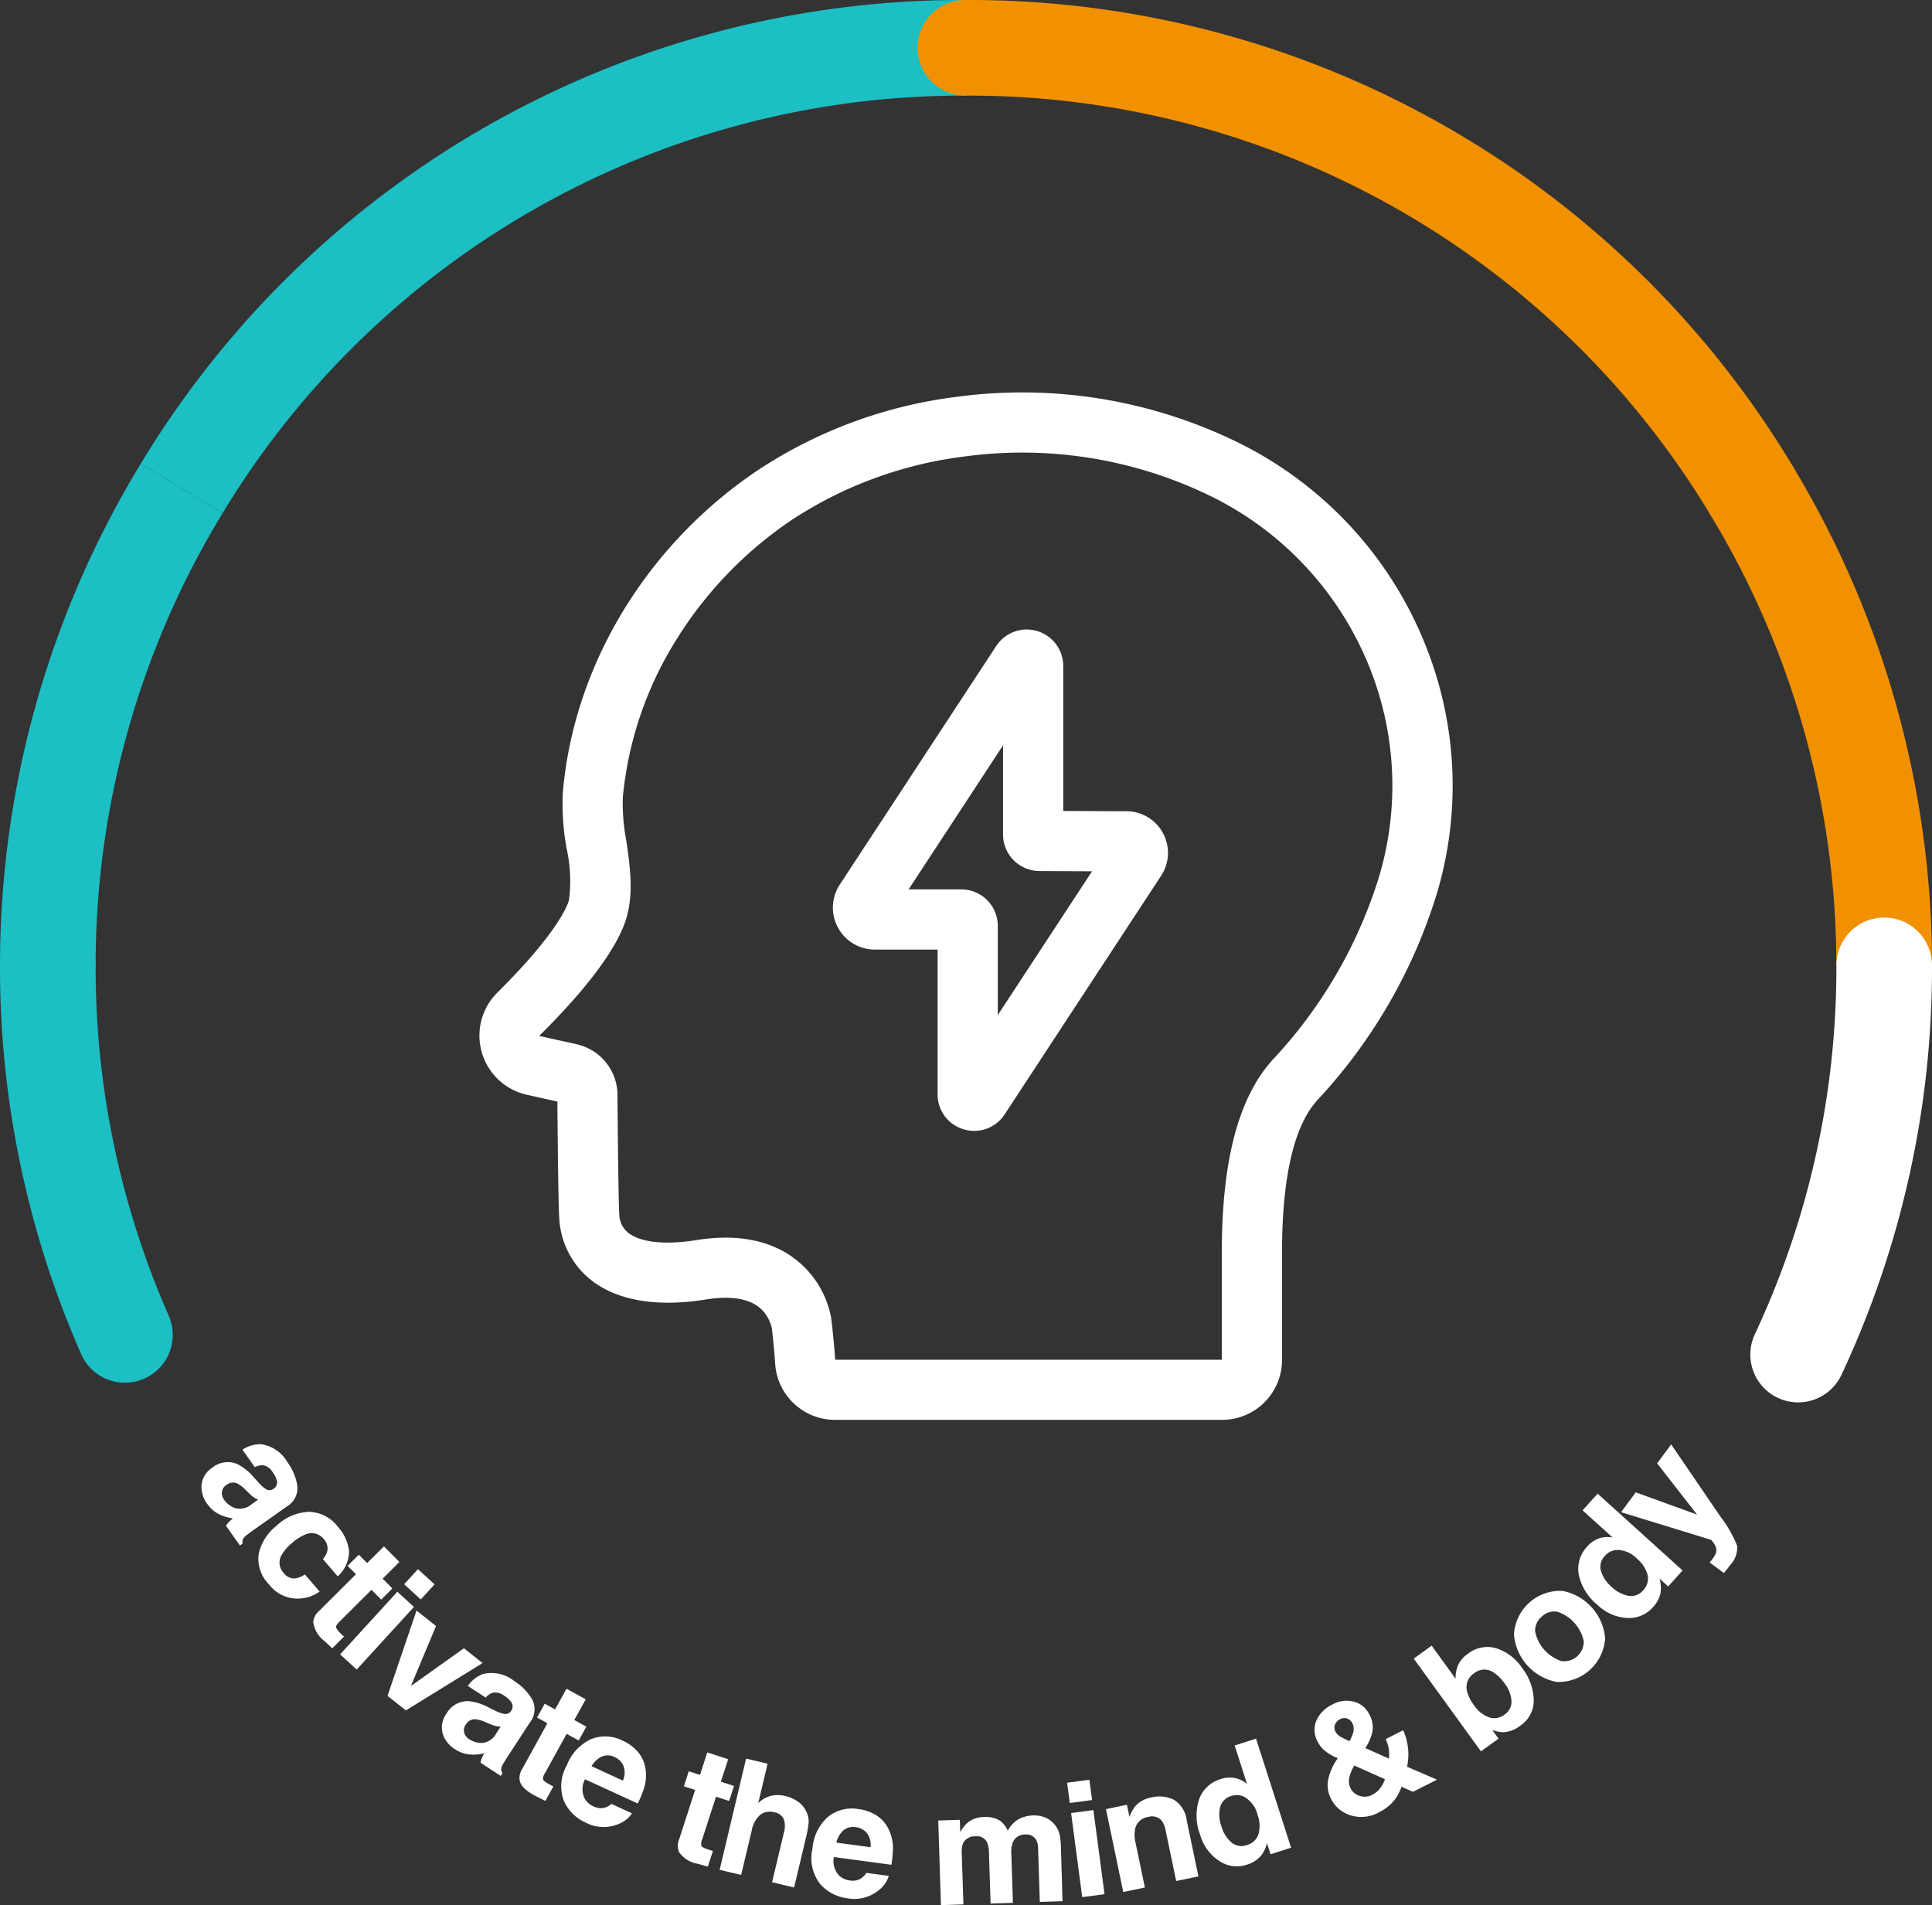
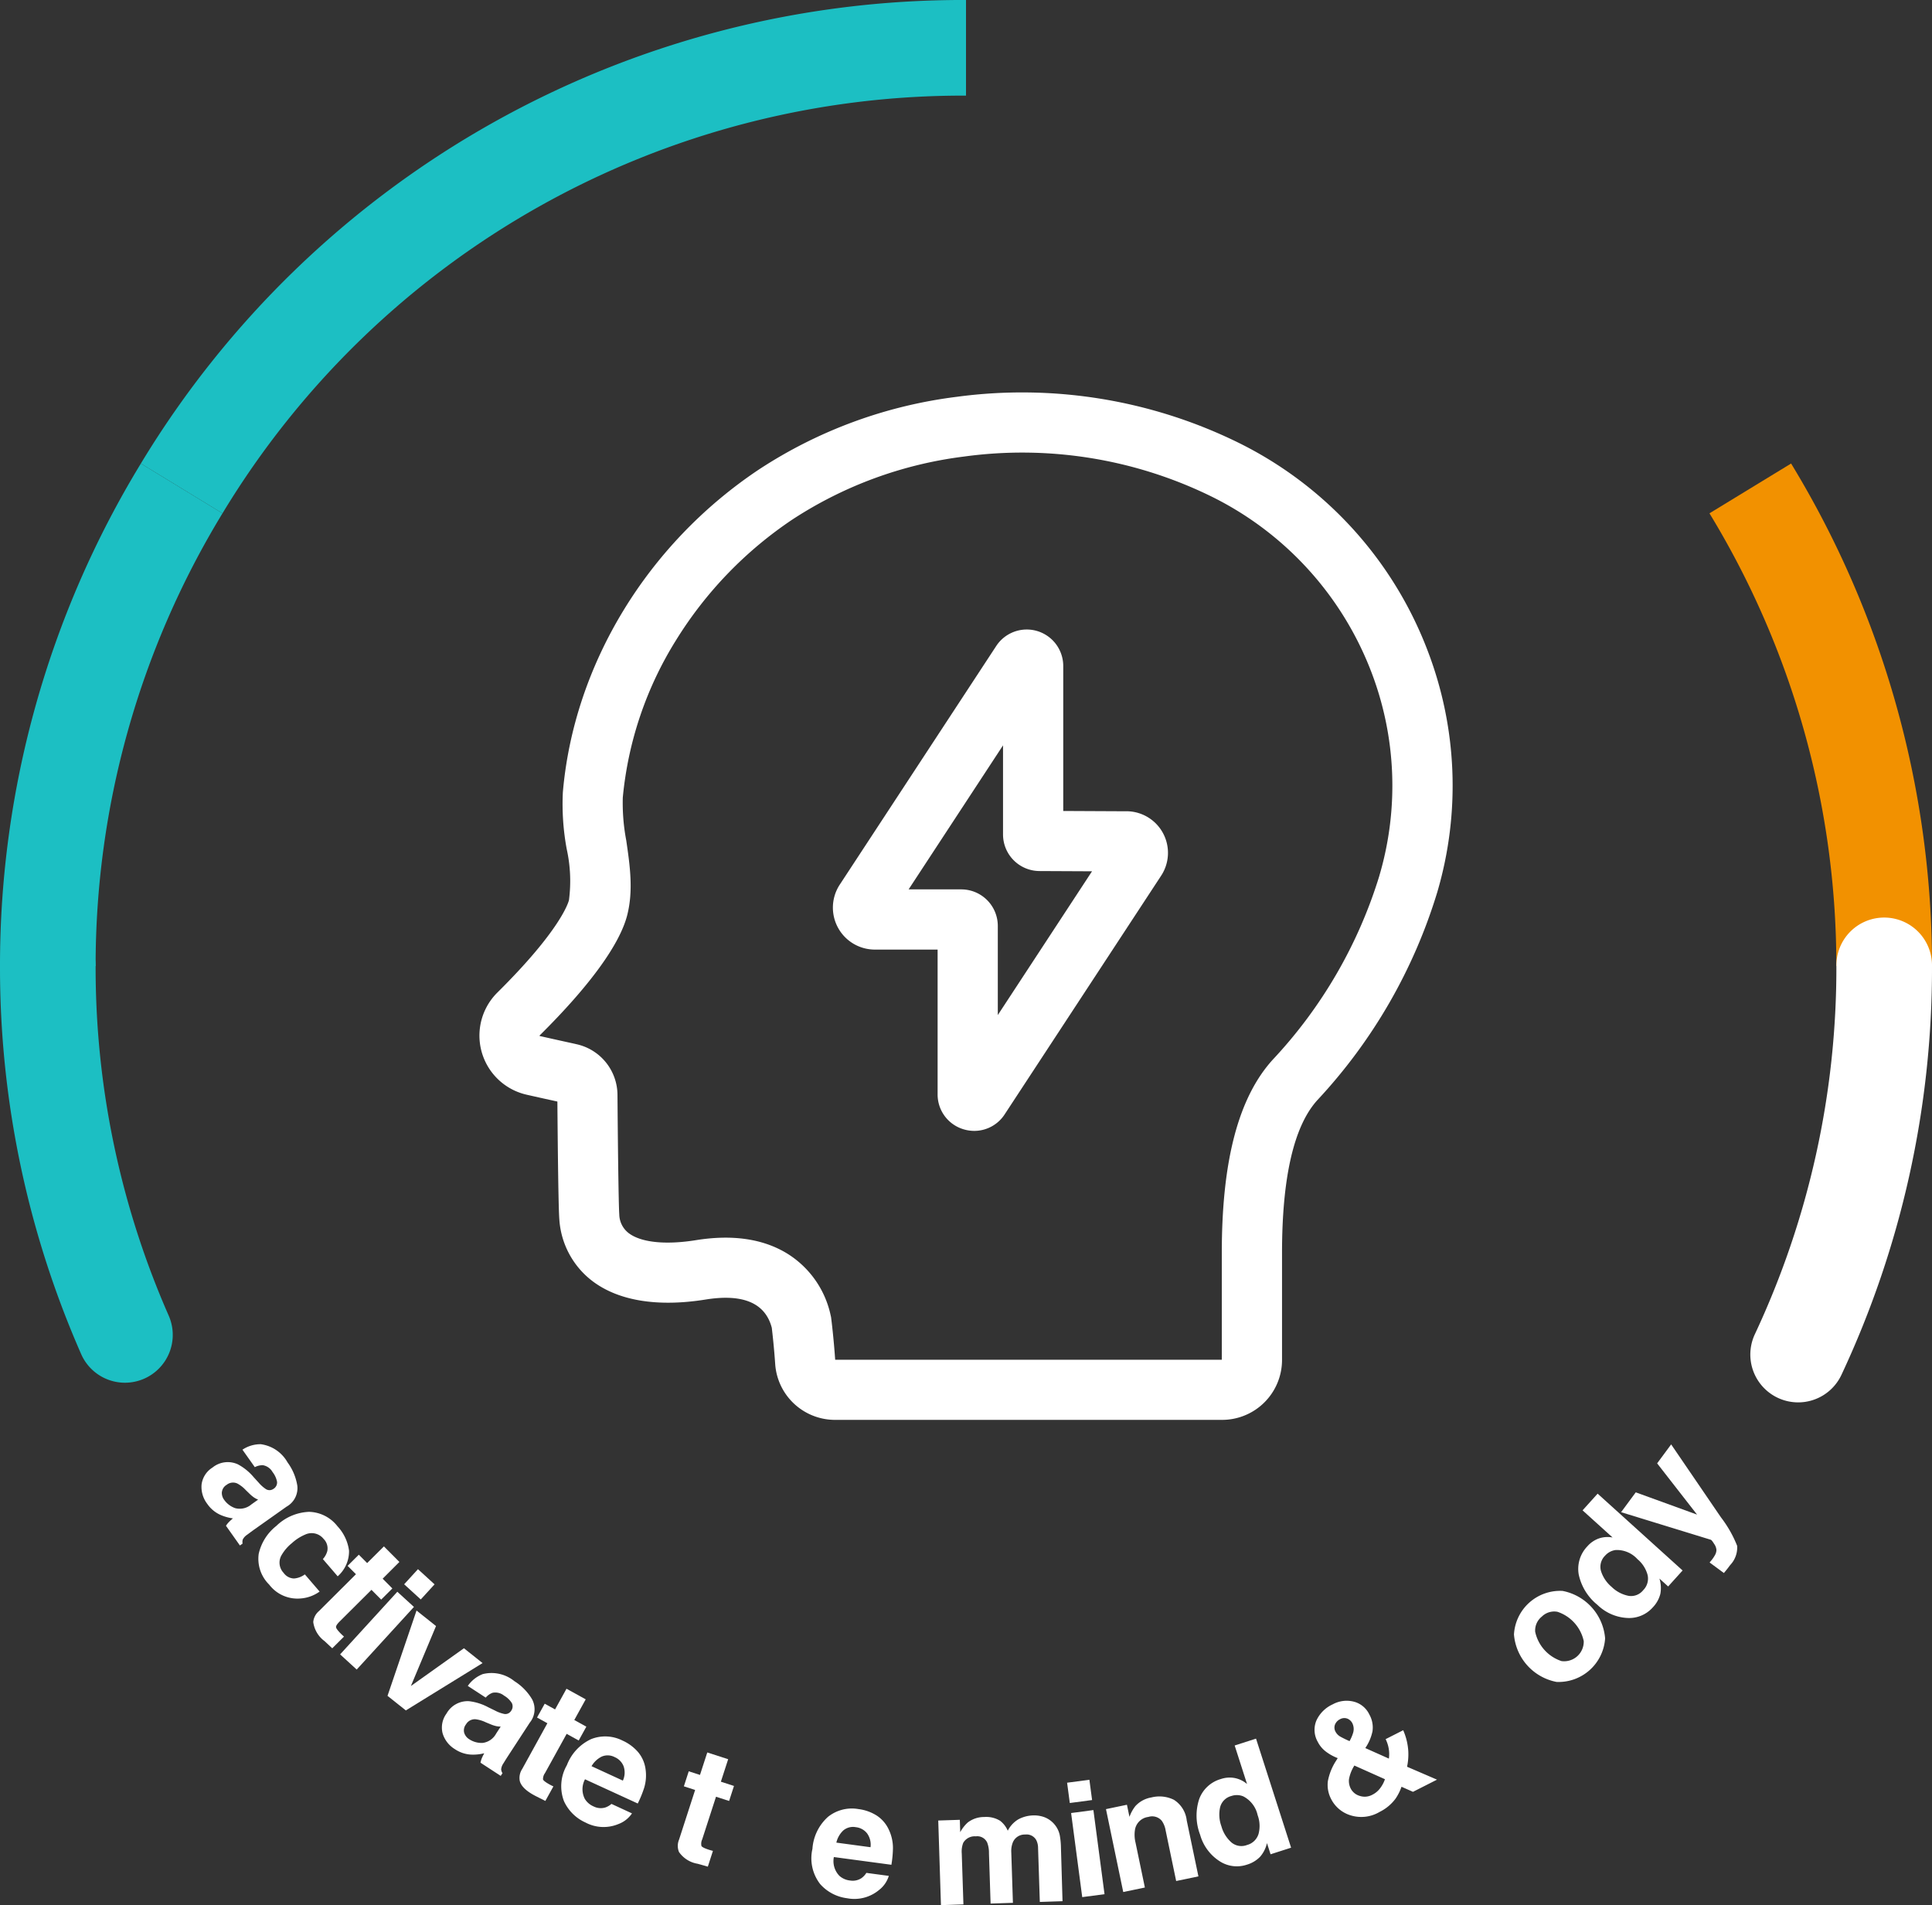
<svg xmlns="http://www.w3.org/2000/svg" width="214.875" height="211.883" viewBox="0 0 214.875 211.883">
  <rect x="0" y="0" width="214.875" height="211.883" fill="#333333" stroke="none" />
  <g id="Group_1261" data-name="Group 1261" transform="translate(15492.68 -297.476)">
    <path id="Path_3955" data-name="Path 3955" d="M13.9,138.078a5.32,5.32,0,0,1-4.872-3.18A106.671,106.671,0,0,1,0,91.736a5.318,5.318,0,0,1,10.635,0,96.074,96.074,0,0,0,8.13,38.884,5.32,5.32,0,0,1-4.866,7.458" transform="translate(-15492.68 313.179)" fill="#1cbfc3" />
    <path id="Path_3956" data-name="Path 3956" d="M10.635,99.51H0A107.225,107.225,0,0,1,15.667,43.625l9.078,5.539A96.615,96.615,0,0,0,10.635,99.51" transform="translate(-15492.68 305.403)" fill="#1cbfc3" />
    <path id="Path_3957" data-name="Path 3957" d="M22.336,57.092l-9.079-5.54A106.775,106.775,0,0,1,105.029,0V10.635A96.211,96.211,0,0,0,22.336,57.092" transform="translate(-15490.271 297.476)" fill="#1cbfc3" />
    <path id="Path_3958" data-name="Path 3958" d="M185.639,99.51H175a96.608,96.608,0,0,0-14.111-50.347l9.079-5.539A107.228,107.228,0,0,1,185.639,99.51" transform="translate(-15463.444 305.403)" fill="#f29100" />
    <path id="Path_3959" data-name="Path 3959" d="M170.049,140.264a5.32,5.32,0,0,1-4.813-7.572,95.924,95.924,0,0,0,9.07-40.957,5.318,5.318,0,1,1,10.635,0A106.5,106.5,0,0,1,174.87,137.2a5.317,5.317,0,0,1-4.82,3.065" transform="translate(-15462.746 313.179)" fill="#fff" />
    <path id="Path_3960" data-name="Path 3960" d="M25.578,135.924a4.028,4.028,0,0,1,2.957,2.021,5.96,5.96,0,0,1,1.088,2.6,2.359,2.359,0,0,1-1.2,2.322l-3.532,2.5q-.367.261-.88.644a1.365,1.365,0,0,0-.451.5.878.878,0,0,0-.024.462l-.3.21-1.55-2.191a2.733,2.733,0,0,1,.349-.437c.119-.119.262-.249.425-.386a5.088,5.088,0,0,1-1.45-.415A3.546,3.546,0,0,1,19.6,142.55a3.1,3.1,0,0,1-.626-2.15,2.613,2.613,0,0,1,1.21-1.88,2.691,2.691,0,0,1,2.83-.359,5.949,5.949,0,0,1,1.744,1.416l.571.626a3.822,3.822,0,0,0,.741.672.743.743,0,0,0,.878.026.832.832,0,0,0,.421-.791,2.536,2.536,0,0,0-.5-1.092,1.537,1.537,0,0,0-1.068-.76,1.809,1.809,0,0,0-.906.216l-1.376-1.943a3.616,3.616,0,0,1,2.061-.609m-4.352,5.327a1.294,1.294,0,0,0,.256.858,2.518,2.518,0,0,0,1.229.926,1.994,1.994,0,0,0,1.8-.416l.749-.531a2.608,2.608,0,0,1-.467-.247,3.878,3.878,0,0,1-.515-.436l-.405-.392a3.6,3.6,0,0,0-.921-.716,1.133,1.133,0,0,0-1.185.139,1.082,1.082,0,0,0-.536.814" transform="translate(-15489.234 322.174)" fill="#fff" />
    <path id="Path_3961" data-name="Path 3961" d="M33.143,149.457l-1.648-1.917a2.18,2.18,0,0,0,.492-.89,1.487,1.487,0,0,0-.408-1.35,1.7,1.7,0,0,0-2.05-.486,5.145,5.145,0,0,0-1.483.955,4.767,4.767,0,0,0-1.11,1.274,1.645,1.645,0,0,0,.191,2.027,1.463,1.463,0,0,0,1.156.628,2.318,2.318,0,0,0,1.207-.455l1.641,1.91a4.12,4.12,0,0,1-2.145.77,3.948,3.948,0,0,1-3.467-1.55,4.015,4.015,0,0,1-1.16-3.42,5.475,5.475,0,0,1,1.959-3.1,5.537,5.537,0,0,1,3.641-1.567,4.131,4.131,0,0,1,3.156,1.6,4.931,4.931,0,0,1,1.289,2.72,3.7,3.7,0,0,1-1.261,2.848" transform="translate(-15488.265 323.331)" fill="#fff" />
    <path id="Path_3962" data-name="Path 3962" d="M32.9,155.57l-1.306,1.3-.856-.8a3.139,3.139,0,0,1-1.256-2.121,1.8,1.8,0,0,1,.633-1.216l4.116-4.1-.929-.932,1.246-1.24.928.931,1.865-1.855,1.722,1.73L37.2,149.128l1.08,1.086-1.244,1.24-1.081-1.086-3.533,3.518q-.411.409-.408.614c0,.136.18.382.533.739.053.053.11.109.171.165s.122.112.183.165" transform="translate(-15487.322 323.923)" fill="#fff" />
    <path id="Path_3963" data-name="Path 3963" d="M40.221,151.881l-6.365,6.965-1.846-1.687,6.364-6.965Zm2.294-2.511-1.535,1.68-1.847-1.687,1.536-1.68Z" transform="translate(-15486.863 324.311)" fill="#fff" />
    <path id="Path_3964" data-name="Path 3964" d="M39.7,151.575l2.167,1.724-2.795,6.67,5.9-4.2,2.073,1.65-8.535,5.265-2.038-1.622Z" transform="translate(-15486.053 325.019)" fill="#fff" />
    <path id="Path_3965" data-name="Path 3965" d="M46.16,157.574a4.027,4.027,0,0,1,3.493.791,5.986,5.986,0,0,1,1.97,2.018,2.36,2.36,0,0,1-.26,2.6L49,166.608q-.246.376-.581.922a1.375,1.375,0,0,0-.236.632.884.884,0,0,0,.149.437l-.2.3-2.248-1.466a2.764,2.764,0,0,1,.163-.534c.067-.156.151-.328.254-.516a5.06,5.06,0,0,1-1.5.148,3.544,3.544,0,0,1-1.758-.6,3.1,3.1,0,0,1-1.373-1.768,2.614,2.614,0,0,1,.434-2.193,2.691,2.691,0,0,1,2.5-1.377,5.965,5.965,0,0,1,2.144.676l.76.371a3.832,3.832,0,0,0,.937.353.743.743,0,0,0,.826-.3.835.835,0,0,0,.1-.891,2.53,2.53,0,0,0-.87-.83,1.539,1.539,0,0,0-1.273-.314,1.785,1.785,0,0,0-.762.536l-1.995-1.3a3.626,3.626,0,0,1,1.692-1.325m-2.086,6.555a1.287,1.287,0,0,0,.554.7,2.517,2.517,0,0,0,1.484.41,1.994,1.994,0,0,0,1.515-1.048l.5-.768a2.662,2.662,0,0,1-.525-.058,3.9,3.9,0,0,1-.639-.216l-.521-.215a3.574,3.574,0,0,0-1.119-.327,1.131,1.131,0,0,0-1.052.565,1.083,1.083,0,0,0-.2.955" transform="translate(-15485.124 326.083)" fill="#fff" />
    <path id="Path_3966" data-name="Path 3966" d="M52.663,169.8l-.892,1.614-1.043-.527c-1.039-.527-1.64-1.088-1.8-1.684a1.8,1.8,0,0,1,.268-1.345l2.8-5.085-1.15-.636L51.7,160.6l1.152.635,1.27-2.3,2.137,1.178-1.27,2.3,1.341.74-.85,1.539-1.34-.74-2.41,4.365a1.125,1.125,0,0,0-.219.7q.06.195.718.559c.066.037.137.073.212.112s.149.073.222.108" transform="translate(-15483.797 326.356)" fill="#fff" />
    <path id="Path_3967" data-name="Path 3967" d="M60.692,171.981a3.123,3.123,0,0,1-1.506,1.185A4.284,4.284,0,0,1,55.528,173a4.784,4.784,0,0,1-2.4-2.379,4.675,4.675,0,0,1,.324-4,5.243,5.243,0,0,1,2.7-2.9,4.248,4.248,0,0,1,3.475.157,4.957,4.957,0,0,1,1.743,1.286,3.716,3.716,0,0,1,.834,1.917,4.768,4.768,0,0,1-.16,2.069,12.63,12.63,0,0,1-.709,1.732l-5.868-2.694a2.347,2.347,0,0,0-.02,2.181,2.1,2.1,0,0,0,.969.835,1.771,1.771,0,0,0,1.306.123,2.051,2.051,0,0,0,.688-.4Zm-1.013-3.644a2.147,2.147,0,0,0,.08-1.6,1.84,1.84,0,0,0-.988-1.012,1.678,1.678,0,0,0-1.431-.066,2.686,2.686,0,0,0-1.146,1.074Z" transform="translate(-15483.084 327.172)" fill="#fff" />
    <path id="Path_3968" data-name="Path 3968" d="M67.7,175.878l-.567,1.754-1.126-.319A3.136,3.136,0,0,1,63.923,176a1.8,1.8,0,0,1,.008-1.372l1.788-5.524-1.251-.405.541-1.672,1.251.405.811-2.5,2.323.752-.811,2.5,1.457.473-.541,1.671-1.457-.471L66.506,174.6a1.125,1.125,0,0,0-.083.734q.1.181.812.412c.072.024.148.046.228.07l.239.064" transform="translate(-15481.088 327.445)" fill="#fff" />
-     <path id="Path_3969" data-name="Path 3969" d="M77.294,174.457l-1.281,5.389-2.451-.583,1.328-5.582a2.538,2.538,0,0,0,.032-1.256,1.306,1.306,0,0,0-1.094-.936,1.764,1.764,0,0,0-1.6.292,3,3,0,0,0-.924,1.7l-1.182,4.968-2.392-.567,2.942-12.37,2.391.568-1.042,4.388a3.01,3.01,0,0,1,1.474-.828,3.484,3.484,0,0,1,1.519.027,4.028,4.028,0,0,1,1.475.662,2.773,2.773,0,0,1,.926,1.173,2.463,2.463,0,0,1,.213,1.166,13.489,13.489,0,0,1-.338,1.793" transform="translate(-15480.372 327.55)" fill="#fff" />
    <path id="Path_3970" data-name="Path 3970" d="M84.971,177.7a3.134,3.134,0,0,1-1.094,1.574,4.283,4.283,0,0,1-3.545.912,4.791,4.791,0,0,1-2.994-1.573,4.679,4.679,0,0,1-.861-3.923,5.247,5.247,0,0,1,1.731-3.557,4.244,4.244,0,0,1,3.369-.866,4.955,4.955,0,0,1,2.043.72,3.723,3.723,0,0,1,1.359,1.588,4.778,4.778,0,0,1,.453,2.027,12.563,12.563,0,0,1-.173,1.862l-6.4-.859a2.345,2.345,0,0,0,.619,2.092,2.1,2.1,0,0,0,1.17.515,1.765,1.765,0,0,0,1.285-.265,2.041,2.041,0,0,0,.541-.581Zm-2.035-3.189a2.144,2.144,0,0,0-.39-1.55,1.837,1.837,0,0,0-1.241-.677,1.677,1.677,0,0,0-1.389.355A2.684,2.684,0,0,0,79.136,174Z" transform="translate(-15478.798 328.405)" fill="#fff" />
    <path id="Path_3971" data-name="Path 3971" d="M93.723,173.829a1.208,1.208,0,0,0-1.242-.644,1.458,1.458,0,0,0-1.4.729,2.658,2.658,0,0,0-.162,1.166l.186,5.675-2.5.082-.3-9.412,2.4-.078.045,1.376a3.977,3.977,0,0,1,.831-1.074,2.96,2.96,0,0,1,1.842-.614,2.931,2.931,0,0,1,1.762.419,2.769,2.769,0,0,1,.851,1.106,3.139,3.139,0,0,1,1.163-1.259,3.662,3.662,0,0,1,1.683-.444,3.306,3.306,0,0,1,1.236.2,2.751,2.751,0,0,1,1.126.812,2.7,2.7,0,0,1,.576,1.195,8.33,8.33,0,0,1,.132,1.39l.175,5.944-2.525.082-.195-6a1.971,1.971,0,0,0-.2-.876,1.23,1.23,0,0,0-1.233-.619,1.419,1.419,0,0,0-1.383.895,2.652,2.652,0,0,0-.163,1.087l.182,5.614-2.483.08-.182-5.614a3.155,3.155,0,0,0-.213-1.214" transform="translate(-15476.634 328.522)" fill="#fff" />
    <path id="Path_3972" data-name="Path 3972" d="M102.912,167.5l.3,2.257-2.479.329-.3-2.257Zm.446,3.373,1.237,9.353-2.479.327-1.237-9.352Z" transform="translate(-15474.431 327.913)" fill="#fff" />
    <path id="Path_3973" data-name="Path 3973" d="M108.79,171.351a1.718,1.718,0,0,0-1.469,1.393,3.648,3.648,0,0,0,.056,1.456l1.041,5-2.407.5-1.92-9.219,2.332-.486.28,1.347a4.2,4.2,0,0,1,.668-1.209,3.126,3.126,0,0,1,1.773-.952,3.644,3.644,0,0,1,2.5.261,3.116,3.116,0,0,1,1.429,2.3l1.3,6.219-2.475.515-1.17-5.618a2.627,2.627,0,0,0-.429-1.078,1.4,1.4,0,0,0-1.5-.429" transform="translate(-15473.766 328.199)" fill="#fff" />
    <path id="Path_3974" data-name="Path 3974" d="M119.231,163.63l3.9,12.129-2.283.734-.4-1.244a3.467,3.467,0,0,1-.773,1.529,3.389,3.389,0,0,1-1.482.877,3.5,3.5,0,0,1-3.058-.423,5.132,5.132,0,0,1-2.125-2.921,5.9,5.9,0,0,1-.1-3.958,3.616,3.616,0,0,1,2.406-2.228,3.045,3.045,0,0,1,1.566-.108,3,3,0,0,1,1.35.662l-1.377-4.285Zm-3.856,9.729a3.716,3.716,0,0,0,1.132,1.827,1.728,1.728,0,0,0,1.724.273,1.821,1.821,0,0,0,1.279-1.228,3.442,3.442,0,0,0-.1-2.087,3.09,3.09,0,0,0-1.589-2.089,1.877,1.877,0,0,0-1.324-.047,1.731,1.731,0,0,0-1.262,1.264,3.787,3.787,0,0,0,.138,2.087" transform="translate(-15472.217 327.209)" fill="#fff" />
    <path id="Path_3975" data-name="Path 3975" d="M130.924,172.448a3.991,3.991,0,0,1-3.219.352,3.6,3.6,0,0,1-2.12-1.768,3.375,3.375,0,0,1-.383-2.018,6.262,6.262,0,0,1,.93-2.3l.165-.268a5.3,5.3,0,0,1-1.34-.746,3.153,3.153,0,0,1-.88-1.068,2.684,2.684,0,0,1-.152-2.363,3.648,3.648,0,0,1,1.807-1.8,3.228,3.228,0,0,1,2.366-.3,2.634,2.634,0,0,1,1.717,1.424,2.938,2.938,0,0,1,.351,1.869,5.178,5.178,0,0,1-.8,1.865l2.623,1.172a3.663,3.663,0,0,0-.014-1.09,3.836,3.836,0,0,0-.347-1.075l1.953-.991a6.77,6.77,0,0,1,.567,2.342,6.686,6.686,0,0,1-.137,1.719l3.33,1.436-2.671,1.355-1.277-.565a5.494,5.494,0,0,1-.665,1.327,4.885,4.885,0,0,1-1.8,1.485m-4.865-8.916a1.374,1.374,0,0,0,.546.539,11,11,0,0,0,1.006.489,4.559,4.559,0,0,0,.385-.885,1.464,1.464,0,0,0-.072-1.1,1.08,1.08,0,0,0-.553-.515.972.972,0,0,0-.844.078,1.122,1.122,0,0,0-.466.441.926.926,0,0,0,0,.952m2.086,3.746a4.284,4.284,0,0,0-.6,1.518,1.88,1.88,0,0,0,.2,1.054,1.633,1.633,0,0,0,.984.8,1.766,1.766,0,0,0,1.416-.126,2.457,2.457,0,0,0,.9-.769,3.459,3.459,0,0,0,.5-.957Z" transform="translate(-15470.199 326.562)" fill="#fff" />
-     <path id="Path_3976" data-name="Path 3976" d="M144.9,163.783a3.353,3.353,0,0,1-1.8.724,3.721,3.721,0,0,1-1.312-.247l.7.961-1.956,1.417-7.475-10.315,1.99-1.443,2.661,3.672a3.61,3.61,0,0,1,.245-1.417,3.063,3.063,0,0,1,1.119-1.346,3.5,3.5,0,0,1,3.146-.623,5.444,5.444,0,0,1,2.883,2.186,6.083,6.083,0,0,1,1.3,3.559,3.365,3.365,0,0,1-1.5,2.872m-1.741-4.7a4.606,4.606,0,0,0-1.185-1.194,1.81,1.81,0,0,0-2.2.058,1.836,1.836,0,0,0-.776,2.07,4.571,4.571,0,0,0,.775,1.511,3.5,3.5,0,0,0,1.613,1.311,1.836,1.836,0,0,0,1.791-.314,1.693,1.693,0,0,0,.747-1.492,3.515,3.515,0,0,0-.761-1.95" transform="translate(-15468.501 325.619)" fill="#fff" />
    <path id="Path_3977" data-name="Path 3977" d="M147.892,149.736a5.859,5.859,0,0,1,4.735,5.279,5.189,5.189,0,0,1-5.4,4.844,5.859,5.859,0,0,1-4.737-5.279,5.14,5.14,0,0,1,5.4-4.844M145.58,152.6a1.968,1.968,0,0,0-.73,1.683,4.4,4.4,0,0,0,2.924,3.257,2.181,2.181,0,0,0,2.476-2.223,4.41,4.41,0,0,0-2.921-3.257,1.956,1.956,0,0,0-1.748.54" transform="translate(-15466.788 324.675)" fill="#fff" />
    <path id="Path_3978" data-name="Path 3978" d="M150.695,140.574l9.451,8.544-1.607,1.778-.97-.877a3.5,3.5,0,0,1,.1,1.711,3.381,3.381,0,0,1-.845,1.5,3.508,3.508,0,0,1-2.859,1.168,5.136,5.136,0,0,1-3.3-1.464,5.916,5.916,0,0,1-2.073-3.373,3.619,3.619,0,0,1,.967-3.134,3.043,3.043,0,0,1,1.3-.878,2.993,2.993,0,0,1,1.5-.1l-3.338-3.018Zm1.539,10.352a3.708,3.708,0,0,0,1.9,1.013,1.727,1.727,0,0,0,1.628-.626,1.824,1.824,0,0,0,.49-1.7,3.449,3.449,0,0,0-1.131-1.757,3.091,3.091,0,0,0-2.421-1.012,1.888,1.888,0,0,0-1.171.623,1.734,1.734,0,0,0-.456,1.726,3.77,3.77,0,0,0,1.164,1.737" transform="translate(-15465.689 323.02)" fill="#fff" />
    <path id="Path_3979" data-name="Path 3979" d="M161.022,143.748l-4.441-5.7,1.559-2.109,5.54,8.116a13.088,13.088,0,0,1,1.8,3.167,2.822,2.822,0,0,1-.778,2.139c-.131.175-.236.317-.318.421s-.208.26-.379.463l-1.587-1.172.2-.241a3.864,3.864,0,0,0,.39-.572,1.243,1.243,0,0,0,.169-.564,1.324,1.324,0,0,0-.255-.689c-.176-.285-.3-.438-.37-.461l-9.98-3.068,1.631-2.206Z" transform="translate(-15464.956 322.177)" fill="#fff" />
-     <path id="Path_3980" data-name="Path 3980" d="M178.971,59.64a5.316,5.316,0,0,1-4.545-2.548A96.21,96.21,0,0,0,91.735,10.635,5.318,5.318,0,1,1,91.735,0a106.77,106.77,0,0,1,91.77,51.551,5.318,5.318,0,0,1-4.534,8.089" transform="translate(-15476.977 297.476)" fill="#f29100" />
    <path id="Path_4065" data-name="Path 4065" d="M150.526,65.51a42.729,42.729,0,0,0-21.353-23.167A54.538,54.538,0,0,0,98.15,37.426,51.733,51.733,0,0,0,76.21,45.5C63.779,53.791,55.627,67.211,54.4,81.4a27.4,27.4,0,0,0,.431,6.323,16.4,16.4,0,0,1,.248,5.672v0c-.082.326-1,3.384-7.961,10.279a6.74,6.74,0,0,0,3.249,11.359c1,.227,1.9.427,2.691.6l.734.163c.044,5.458.115,11.884.216,13.087a9.368,9.368,0,0,0,3.562,6.788c2.9,2.271,7.294,3.012,12.7,2.145,4.169-.67,6.646.386,7.368,3.14.064.542.255,2.213.378,4.038a6.673,6.673,0,0,0,6.641,6.205h43.07a6.667,6.667,0,0,0,6.659-6.66V132.629c0-8.4,1.32-14.116,3.924-16.985A59,59,0,0,0,151.652,92.51a41.924,41.924,0,0,0-1.126-27m-5.315,25.175a52.289,52.289,0,0,1-11.862,20.459c-3.81,4.2-5.662,11.226-5.662,21.485V144.51h-43c-.163-2.4-.425-4.485-.436-4.573l-.022-.171-.039-.168a10.711,10.711,0,0,0-4.812-6.881c-2.679-1.653-6.1-2.16-10.176-1.505-3.415.548-6.154.255-7.511-.807a2.686,2.686,0,0,1-1.016-2.076c-.048-.583-.13-4.407-.2-13.267a5.8,5.8,0,0,0-4.541-5.639c-.422-.1-.9-.2-1.436-.32-.778-.171-1.669-.369-2.651-.592l-.022-.006c-.008-.014-.018-.043-.02-.046l.019-.021c5.556-5.5,8.927-10.137,9.744-13.41.691-2.755.28-5.56-.117-8.272a22.26,22.26,0,0,1-.384-4.775,40.131,40.131,0,0,1,5.923-17.5,44.005,44.005,0,0,1,12.93-13.409,45,45,0,0,1,19.092-7.009,47.772,47.772,0,0,1,27.177,4.273,36.143,36.143,0,0,1,18.085,19.57,35.363,35.363,0,0,1,.935,22.777" transform="translate(-15484.48 304.19)" fill="#fff" />
    <path id="Path_4066" data-name="Path 4066" d="M111.038,79.462l-7.029-.034V63.307a4.059,4.059,0,0,0-7.454-2.226L79.163,87.605a4.666,4.666,0,0,0,3.856,7.239h7.017v16.1a4.034,4.034,0,0,0,2.9,3.89,4.092,4.092,0,0,0,1.177.174,4.031,4.031,0,0,0,3.38-1.838l17.392-26.525a4.628,4.628,0,0,0-3.845-7.187M96.731,102.125V92.209a4.065,4.065,0,0,0-4.06-4.06H86.812l10.5-16.019v9.919a4.069,4.069,0,0,0,4.04,4.06l5.858.028Z" transform="translate(-15478.436 308.241)" fill="#fff" />
  </g>
</svg>